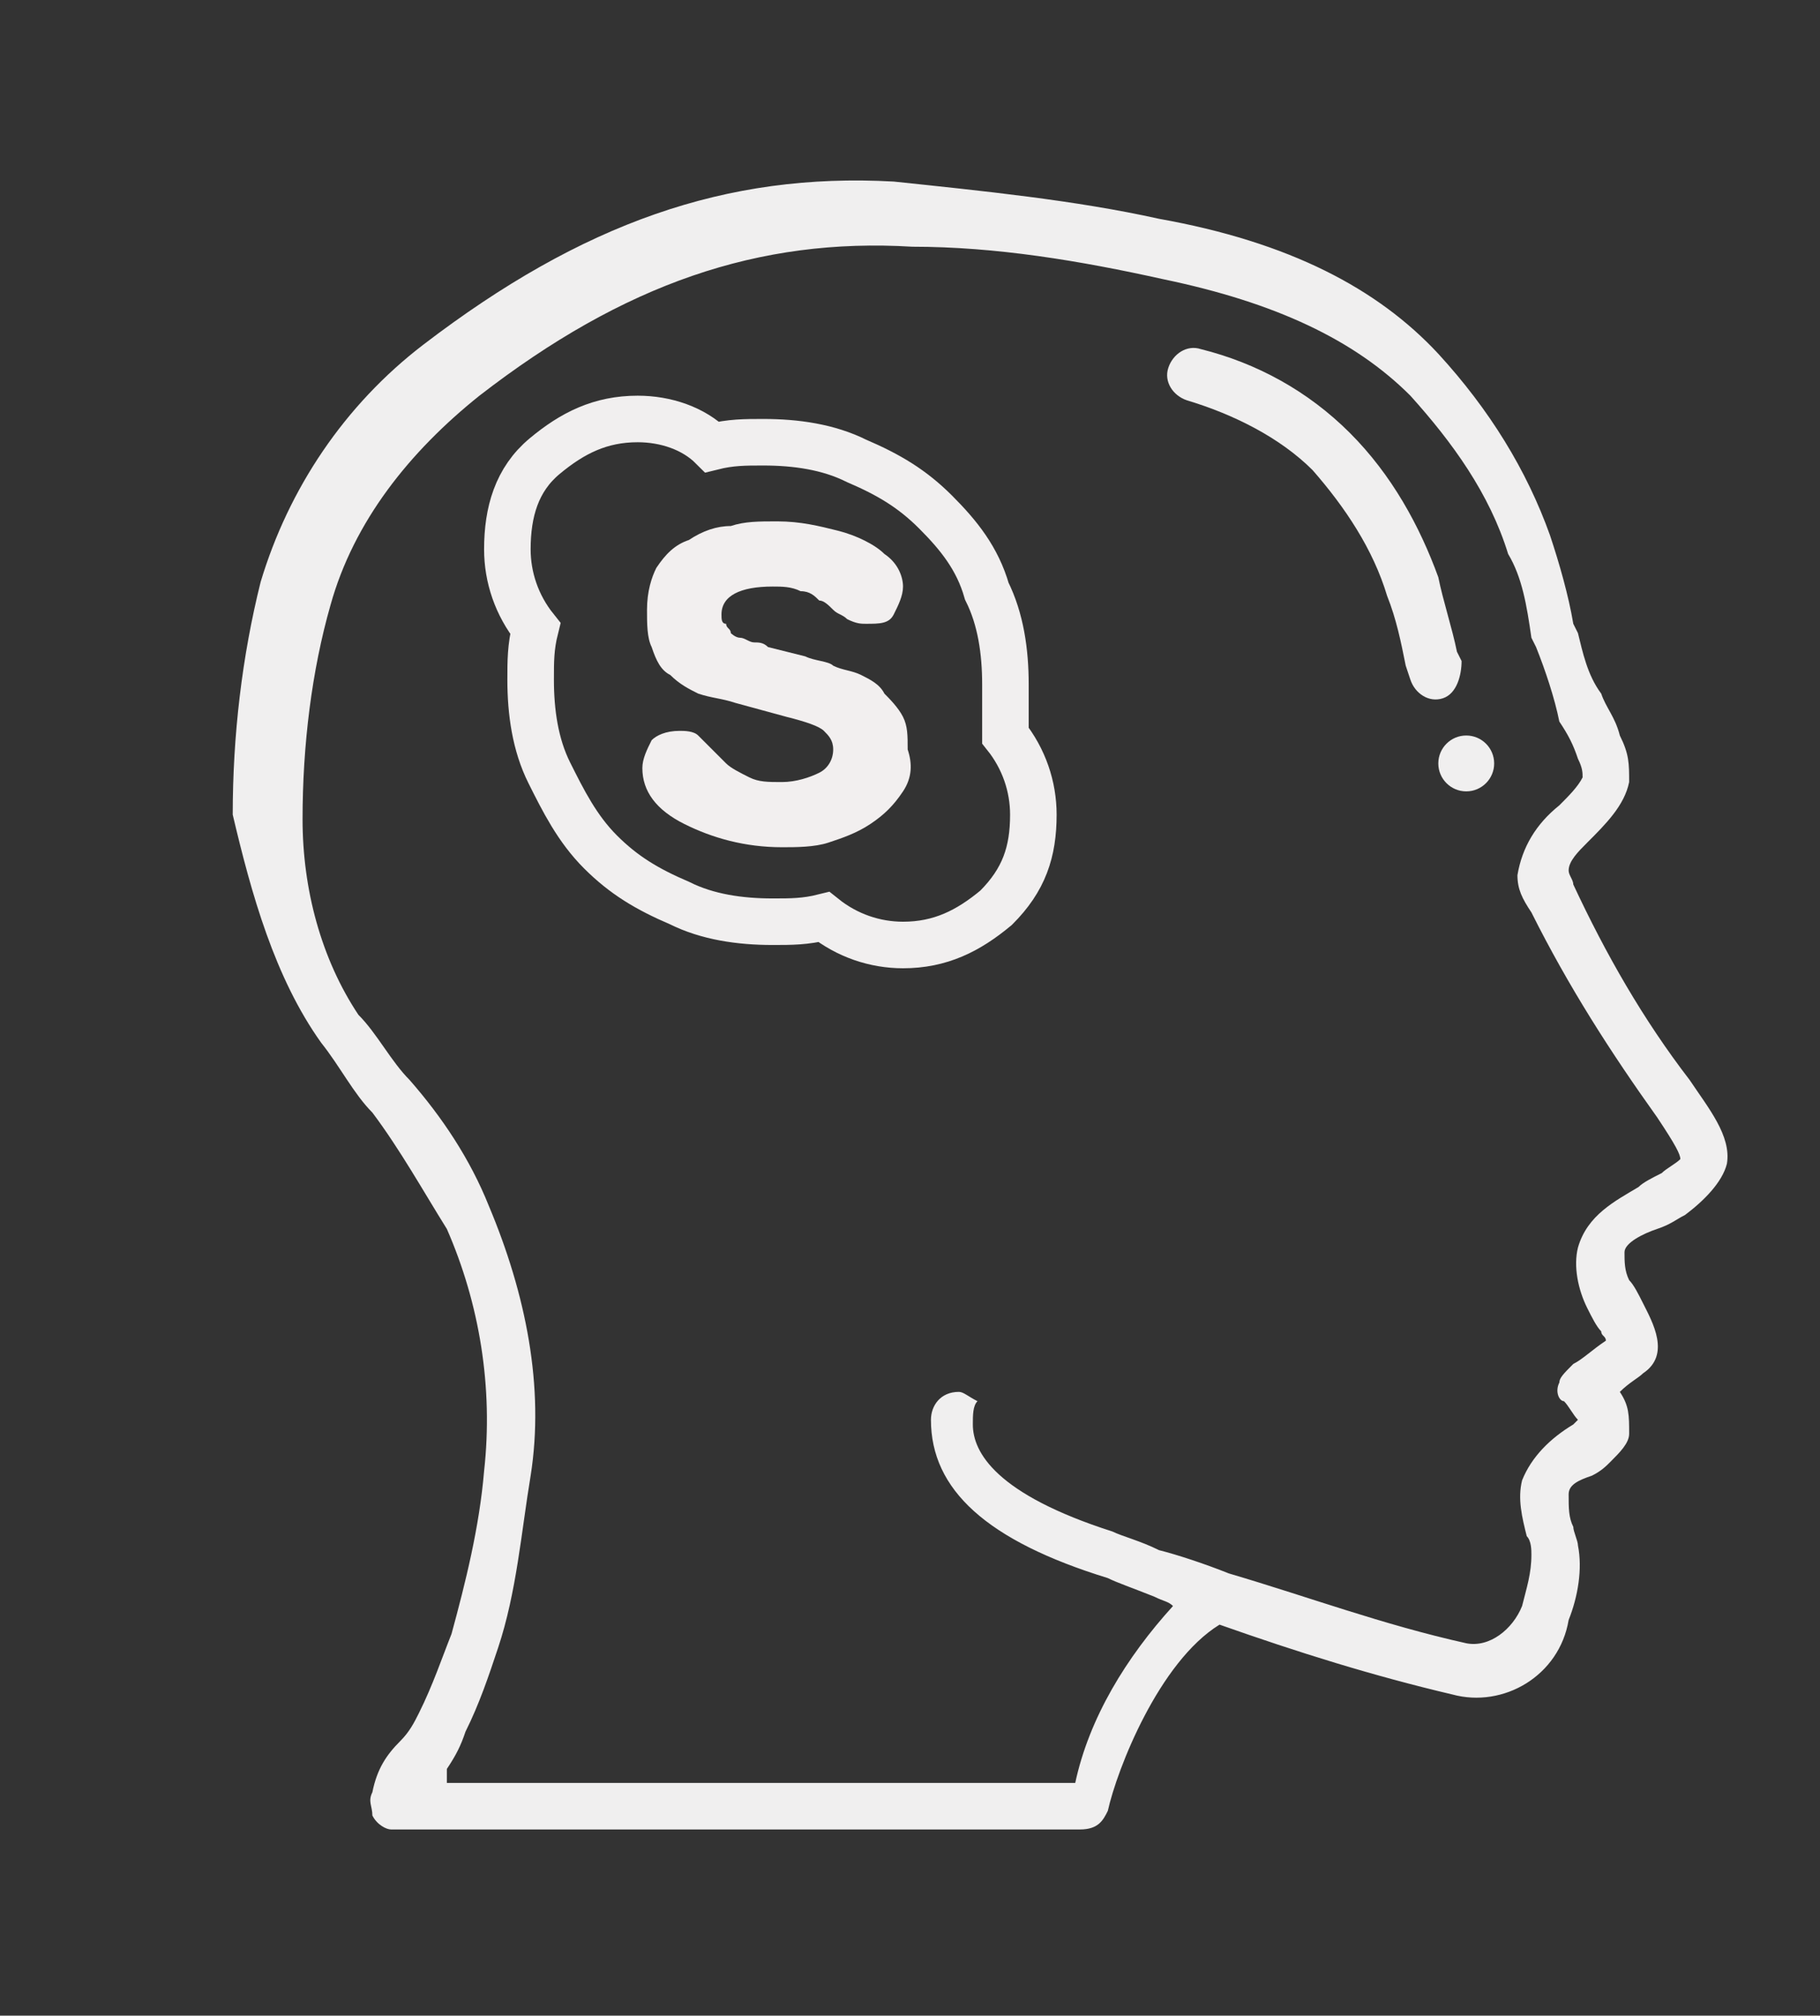
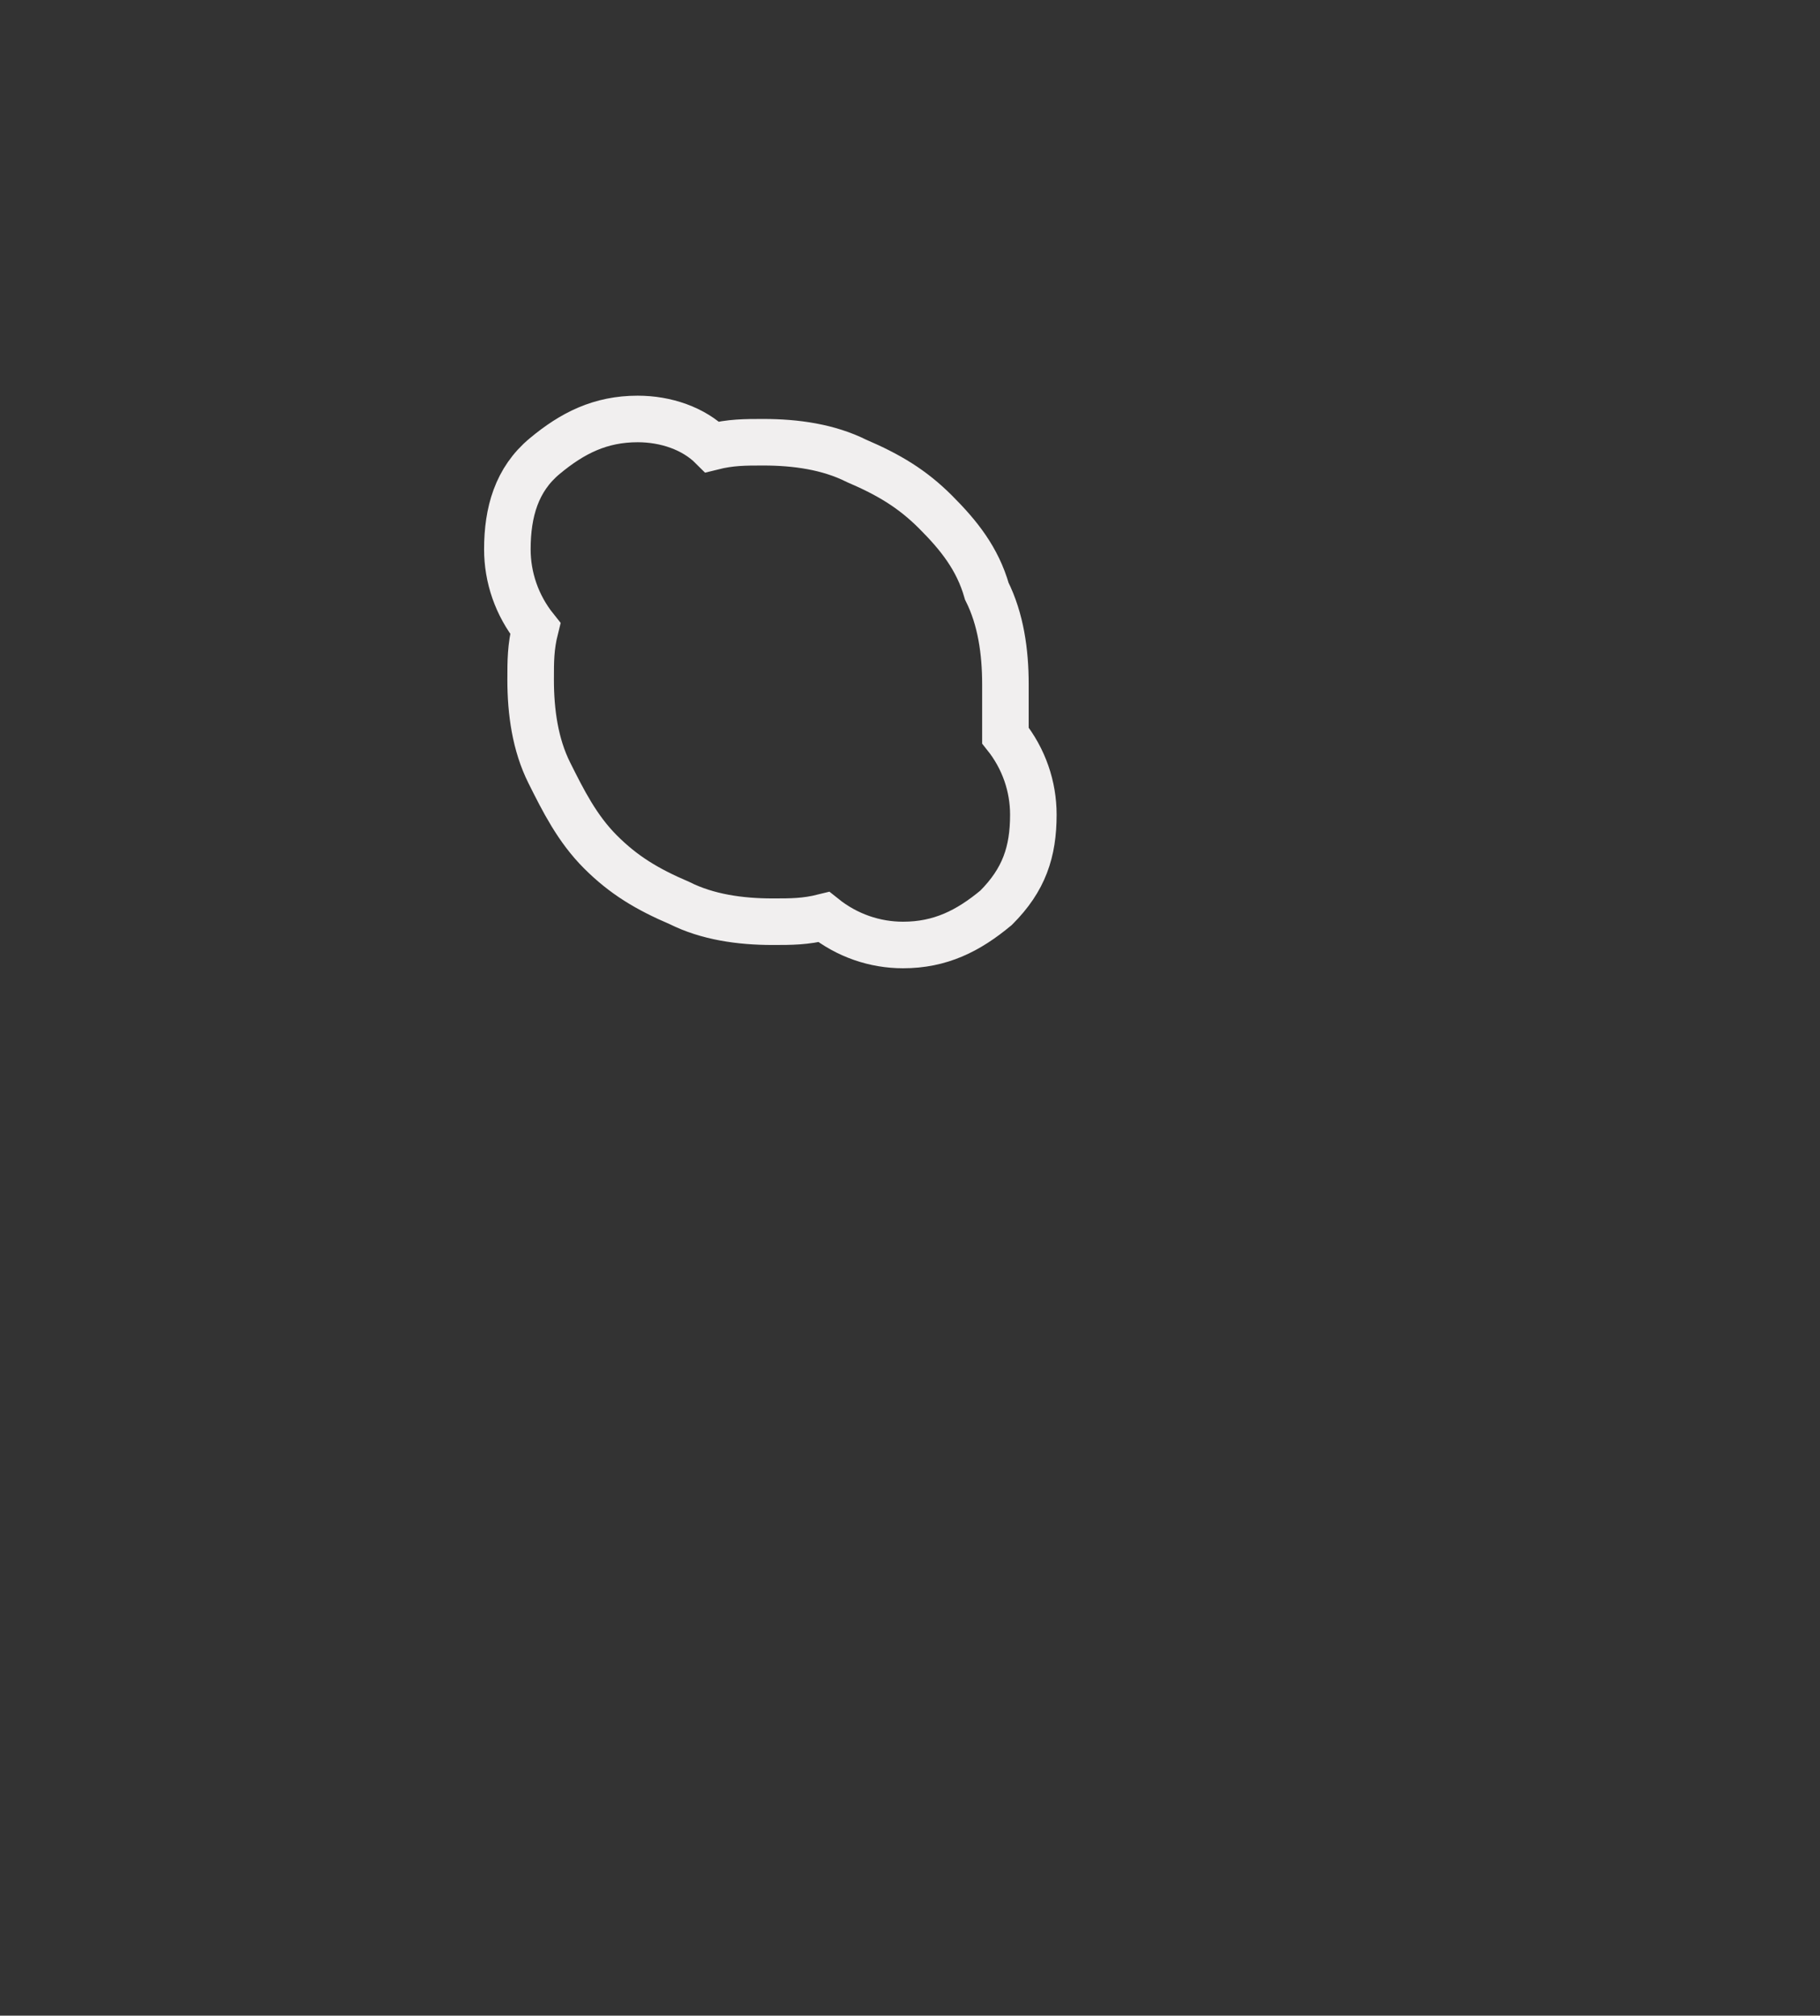
<svg xmlns="http://www.w3.org/2000/svg" version="1.1" id="Layer_1" x="0px" y="0px" viewBox="0 0 39.1 43.3" style="enable-background:new 0 0 39.1 43.3;" xml:space="preserve">
  <rect x="0" y="0" width="39.1" height="43.3" fill="#333333" stroke="none" />
  <style type="text/css">
	.st0{fill:#F0EFEF;}
	.st1{fill:none;stroke:#F1EFEF;stroke-miterlimit:10;}
	.st2{fill:#F2EFEF;}
</style>
  <g id="Page-1_3_">
    <g id="_x30_52---Split-Personality" transform="translate(-1, -1)">
-       <path id="Shape_23_" class="st0" d="M32.4,15.2L32.3,15c-0.1-0.5-0.3-1.1-0.4-1.6c-0.4-1.1-1-2.2-1.9-3.1c-0.9-0.9-2-1.5-3.2-1.8    c-0.3-0.1-0.6,0.1-0.7,0.4c-0.1,0.3,0.1,0.6,0.4,0.7c1,0.3,2,0.8,2.7,1.5c0.7,0.8,1.3,1.7,1.6,2.7c0.2,0.5,0.3,1,0.4,1.5l0.1,0.3    c0.1,0.3,0.4,0.5,0.7,0.4C32.3,15.9,32.4,15.5,32.4,15.2z" />
-       <circle id="Oval_2_" class="st0" cx="32.5" cy="17.4" r="0.6" />
-     </g>
+       </g>
  </g>
  <g id="Page-1">
    <g id="_x30_50---Human-Brain" transform="translate(0, -1)">
-       <path id="Shape" class="st0" d="M6.9,23.4c0.4,0.5,0.7,1.1,1.1,1.5c0.6,0.8,1.1,1.7,1.6,2.5c0.7,1.6,1,3.4,0.8,5.2    c-0.1,1.2-0.4,2.4-0.7,3.5c-0.2,0.5-0.4,1.1-0.7,1.7c-0.1,0.2-0.2,0.4-0.4,0.6C8.3,38.7,8.1,39,8,39.5C7.9,39.7,8,39.8,8,40    c0.1,0.2,0.3,0.3,0.4,0.3h14.8c0.4,0,0.5-0.2,0.6-0.4c0.2-0.9,1.1-3.2,2.4-4c1.7,0.6,3.3,1.1,5,1.5c1.1,0.3,2.3-0.4,2.5-1.6    c0.2-0.5,0.3-1.1,0.2-1.6c0-0.1-0.1-0.3-0.1-0.4c-0.1-0.2-0.1-0.4-0.1-0.7c0-0.2,0.2-0.3,0.5-0.4c0.2-0.1,0.3-0.2,0.4-0.3    c0.2-0.2,0.4-0.4,0.4-0.6c0-0.4,0-0.6-0.2-0.9c0.2-0.2,0.4-0.3,0.5-0.4c0.6-0.4,0.2-1.1,0-1.5c-0.1-0.2-0.2-0.4-0.3-0.5    c-0.1-0.2-0.1-0.4-0.1-0.6s0.4-0.4,0.7-0.5c0.3-0.1,0.4-0.2,0.6-0.3c0.4-0.3,0.8-0.7,0.9-1.1c0.1-0.6-0.4-1.2-0.8-1.8    c-1-1.3-1.8-2.7-2.5-4.2c0-0.1-0.1-0.2-0.1-0.3c0-0.2,0.2-0.4,0.4-0.6c0.4-0.4,0.8-0.8,0.9-1.3c0-0.4,0-0.6-0.2-1    c-0.1-0.4-0.3-0.6-0.4-0.9c-0.3-0.4-0.4-0.9-0.5-1.3l-0.1-0.2c-0.1-0.6-0.3-1.3-0.5-1.9c-0.5-1.4-1.3-2.7-2.4-3.9    c-1.3-1.4-3.2-2.4-6-2.9c-1.8-0.4-3.8-0.6-5.7-0.8c-3.6-0.2-6.7,0.9-10.1,3.5c-1.7,1.3-2.9,3.1-3.5,5.1c-0.4,1.6-0.6,3.3-0.6,5    C5.4,20.2,5.9,22,6.9,23.4z M8.8,24.2c-0.4-0.4-0.7-1-1.1-1.4c-0.8-1.2-1.2-2.7-1.2-4.2c0-1.6,0.2-3.2,0.6-4.6    c0.5-1.8,1.7-3.3,3.2-4.5c3.1-2.4,6-3.4,9.3-3.2C21.4,6.3,23.2,6.6,25,7c2.4,0.5,4.1,1.3,5.3,2.5c0.9,1,1.7,2.1,2.1,3.4    c0.3,0.5,0.4,1.1,0.5,1.8l0.1,0.2c0.2,0.5,0.4,1.1,0.5,1.6c0.2,0.3,0.3,0.5,0.4,0.8c0.1,0.2,0.1,0.3,0.1,0.4    c-0.1,0.2-0.3,0.4-0.5,0.6c-0.5,0.4-0.8,0.9-0.9,1.5c0,0.3,0.1,0.5,0.3,0.8c0.8,1.6,1.7,3,2.7,4.4c0.4,0.6,0.5,0.8,0.5,0.9    c-0.1,0.1-0.3,0.2-0.4,0.3c-0.2,0.1-0.4,0.2-0.5,0.3c-0.5,0.3-1.1,0.6-1.3,1.3c-0.1,0.4,0,0.9,0.2,1.3c0.1,0.2,0.2,0.4,0.3,0.5    c0,0.1,0.1,0.1,0.1,0.2c-0.3,0.2-0.5,0.4-0.7,0.5c-0.2,0.2-0.3,0.3-0.3,0.4c-0.1,0.2,0,0.4,0.1,0.4c0.1,0.1,0.2,0.3,0.3,0.4    l-0.1,0.1c-0.5,0.3-0.9,0.7-1.1,1.2c-0.1,0.4,0,0.8,0.1,1.2c0.1,0.1,0.1,0.3,0.1,0.4c0,0.4-0.1,0.7-0.2,1.1    c-0.2,0.5-0.7,0.9-1.2,0.8c-1.8-0.4-3.4-1-5.1-1.5c-0.5-0.2-1.1-0.4-1.5-0.5c-0.4-0.2-0.8-0.3-1-0.4c-2.5-0.8-3-1.7-3-2.3    c0-0.2,0-0.4,0.1-0.5c-0.2-0.1-0.3-0.2-0.4-0.2c-0.4,0-0.6,0.3-0.6,0.6c0,1.5,1.2,2.6,3.8,3.4c0.2,0.1,0.5,0.2,1,0.4    c0.2,0.1,0.3,0.1,0.4,0.2c-1,1.1-1.8,2.4-2.1,3.8H9.6V39c0.2-0.3,0.3-0.5,0.4-0.8c0.3-0.6,0.5-1.2,0.7-1.8    c0.4-1.2,0.5-2.5,0.7-3.7c0.3-1.9-0.1-3.9-0.9-5.8C10.1,25.9,9.5,25,8.8,24.2L8.8,24.2z" />
-     </g>
+       </g>
  </g>
  <g>
    <g>
      <g>
        <path class="st1" d="M21.6,14.7c0-0.7-0.1-1.4-0.4-2C21,12,20.6,11.5,20.1,11c-0.5-0.5-1-0.8-1.7-1.1c-0.6-0.3-1.3-0.4-2-0.4     c-0.4,0-0.7,0-1.1,0.1C14.9,9.2,14.3,9,13.7,9c-0.8,0-1.4,0.3-2,0.8s-0.8,1.2-0.8,2c0,0.6,0.2,1.2,0.6,1.7     c-0.1,0.4-0.1,0.7-0.1,1.1c0,0.7,0.1,1.4,0.4,2c0.3,0.6,0.6,1.2,1.1,1.7c0.5,0.5,1,0.8,1.7,1.1c0.6,0.3,1.3,0.4,2,0.4     c0.4,0,0.7,0,1.1-0.1c0.5,0.4,1.1,0.6,1.7,0.6c0.8,0,1.4-0.3,2-0.8c0.6-0.6,0.8-1.2,0.8-2c0-0.6-0.2-1.2-0.6-1.7     C21.6,15.4,21.6,15,21.6,14.7z" />
      </g>
    </g>
-     <path class="st2" d="M19.4,17c-0.2,0.3-0.4,0.5-0.7,0.7c-0.3,0.2-0.6,0.3-0.9,0.4c-0.3,0.1-0.7,0.1-1,0.1c-0.8,0-1.5-0.2-2.1-0.5   c-0.6-0.3-0.9-0.7-0.9-1.2c0-0.2,0.1-0.4,0.2-0.6c0.1-0.1,0.3-0.2,0.6-0.2c0.1,0,0.3,0,0.4,0.1c0.1,0.1,0.2,0.2,0.3,0.3   c0.1,0.1,0.2,0.2,0.3,0.3c0.1,0.1,0.3,0.2,0.5,0.3c0.2,0.1,0.4,0.1,0.7,0.1c0.3,0,0.6-0.1,0.8-0.2c0.2-0.1,0.3-0.3,0.3-0.5   c0-0.2-0.1-0.3-0.2-0.4c-0.1-0.1-0.4-0.2-0.8-0.3l-1.1-0.3c-0.3-0.1-0.5-0.1-0.8-0.2c-0.2-0.1-0.4-0.2-0.6-0.4   c-0.2-0.1-0.3-0.3-0.4-0.6c-0.1-0.2-0.1-0.5-0.1-0.8c0-0.4,0.1-0.7,0.2-0.9c0.2-0.3,0.4-0.5,0.7-0.6c0.3-0.2,0.6-0.3,0.9-0.3   c0.3-0.1,0.6-0.1,1-0.1c0.5,0,0.9,0.1,1.3,0.2c0.4,0.1,0.8,0.3,1,0.5c0.3,0.2,0.4,0.5,0.4,0.7c0,0.2-0.1,0.4-0.2,0.6   c-0.1,0.2-0.3,0.2-0.6,0.2c-0.1,0-0.2,0-0.4-0.1c-0.1-0.1-0.2-0.1-0.3-0.2c-0.1-0.1-0.2-0.2-0.3-0.2c-0.1-0.1-0.2-0.2-0.4-0.2   c-0.2-0.1-0.4-0.1-0.6-0.1c-0.7,0-1.1,0.2-1.1,0.6c0,0.1,0,0.2,0.1,0.2c0,0.1,0.1,0.1,0.1,0.2c0,0,0.1,0.1,0.2,0.1   c0.1,0,0.2,0.1,0.3,0.1c0.1,0,0.2,0,0.3,0.1l0.8,0.2c0.2,0.1,0.5,0.1,0.6,0.2c0.2,0.1,0.4,0.1,0.6,0.2c0.2,0.1,0.4,0.2,0.5,0.4   c0.1,0.1,0.3,0.3,0.4,0.5c0.1,0.2,0.1,0.4,0.1,0.7C19.6,16.4,19.6,16.7,19.4,17z" />
  </g>
</svg>